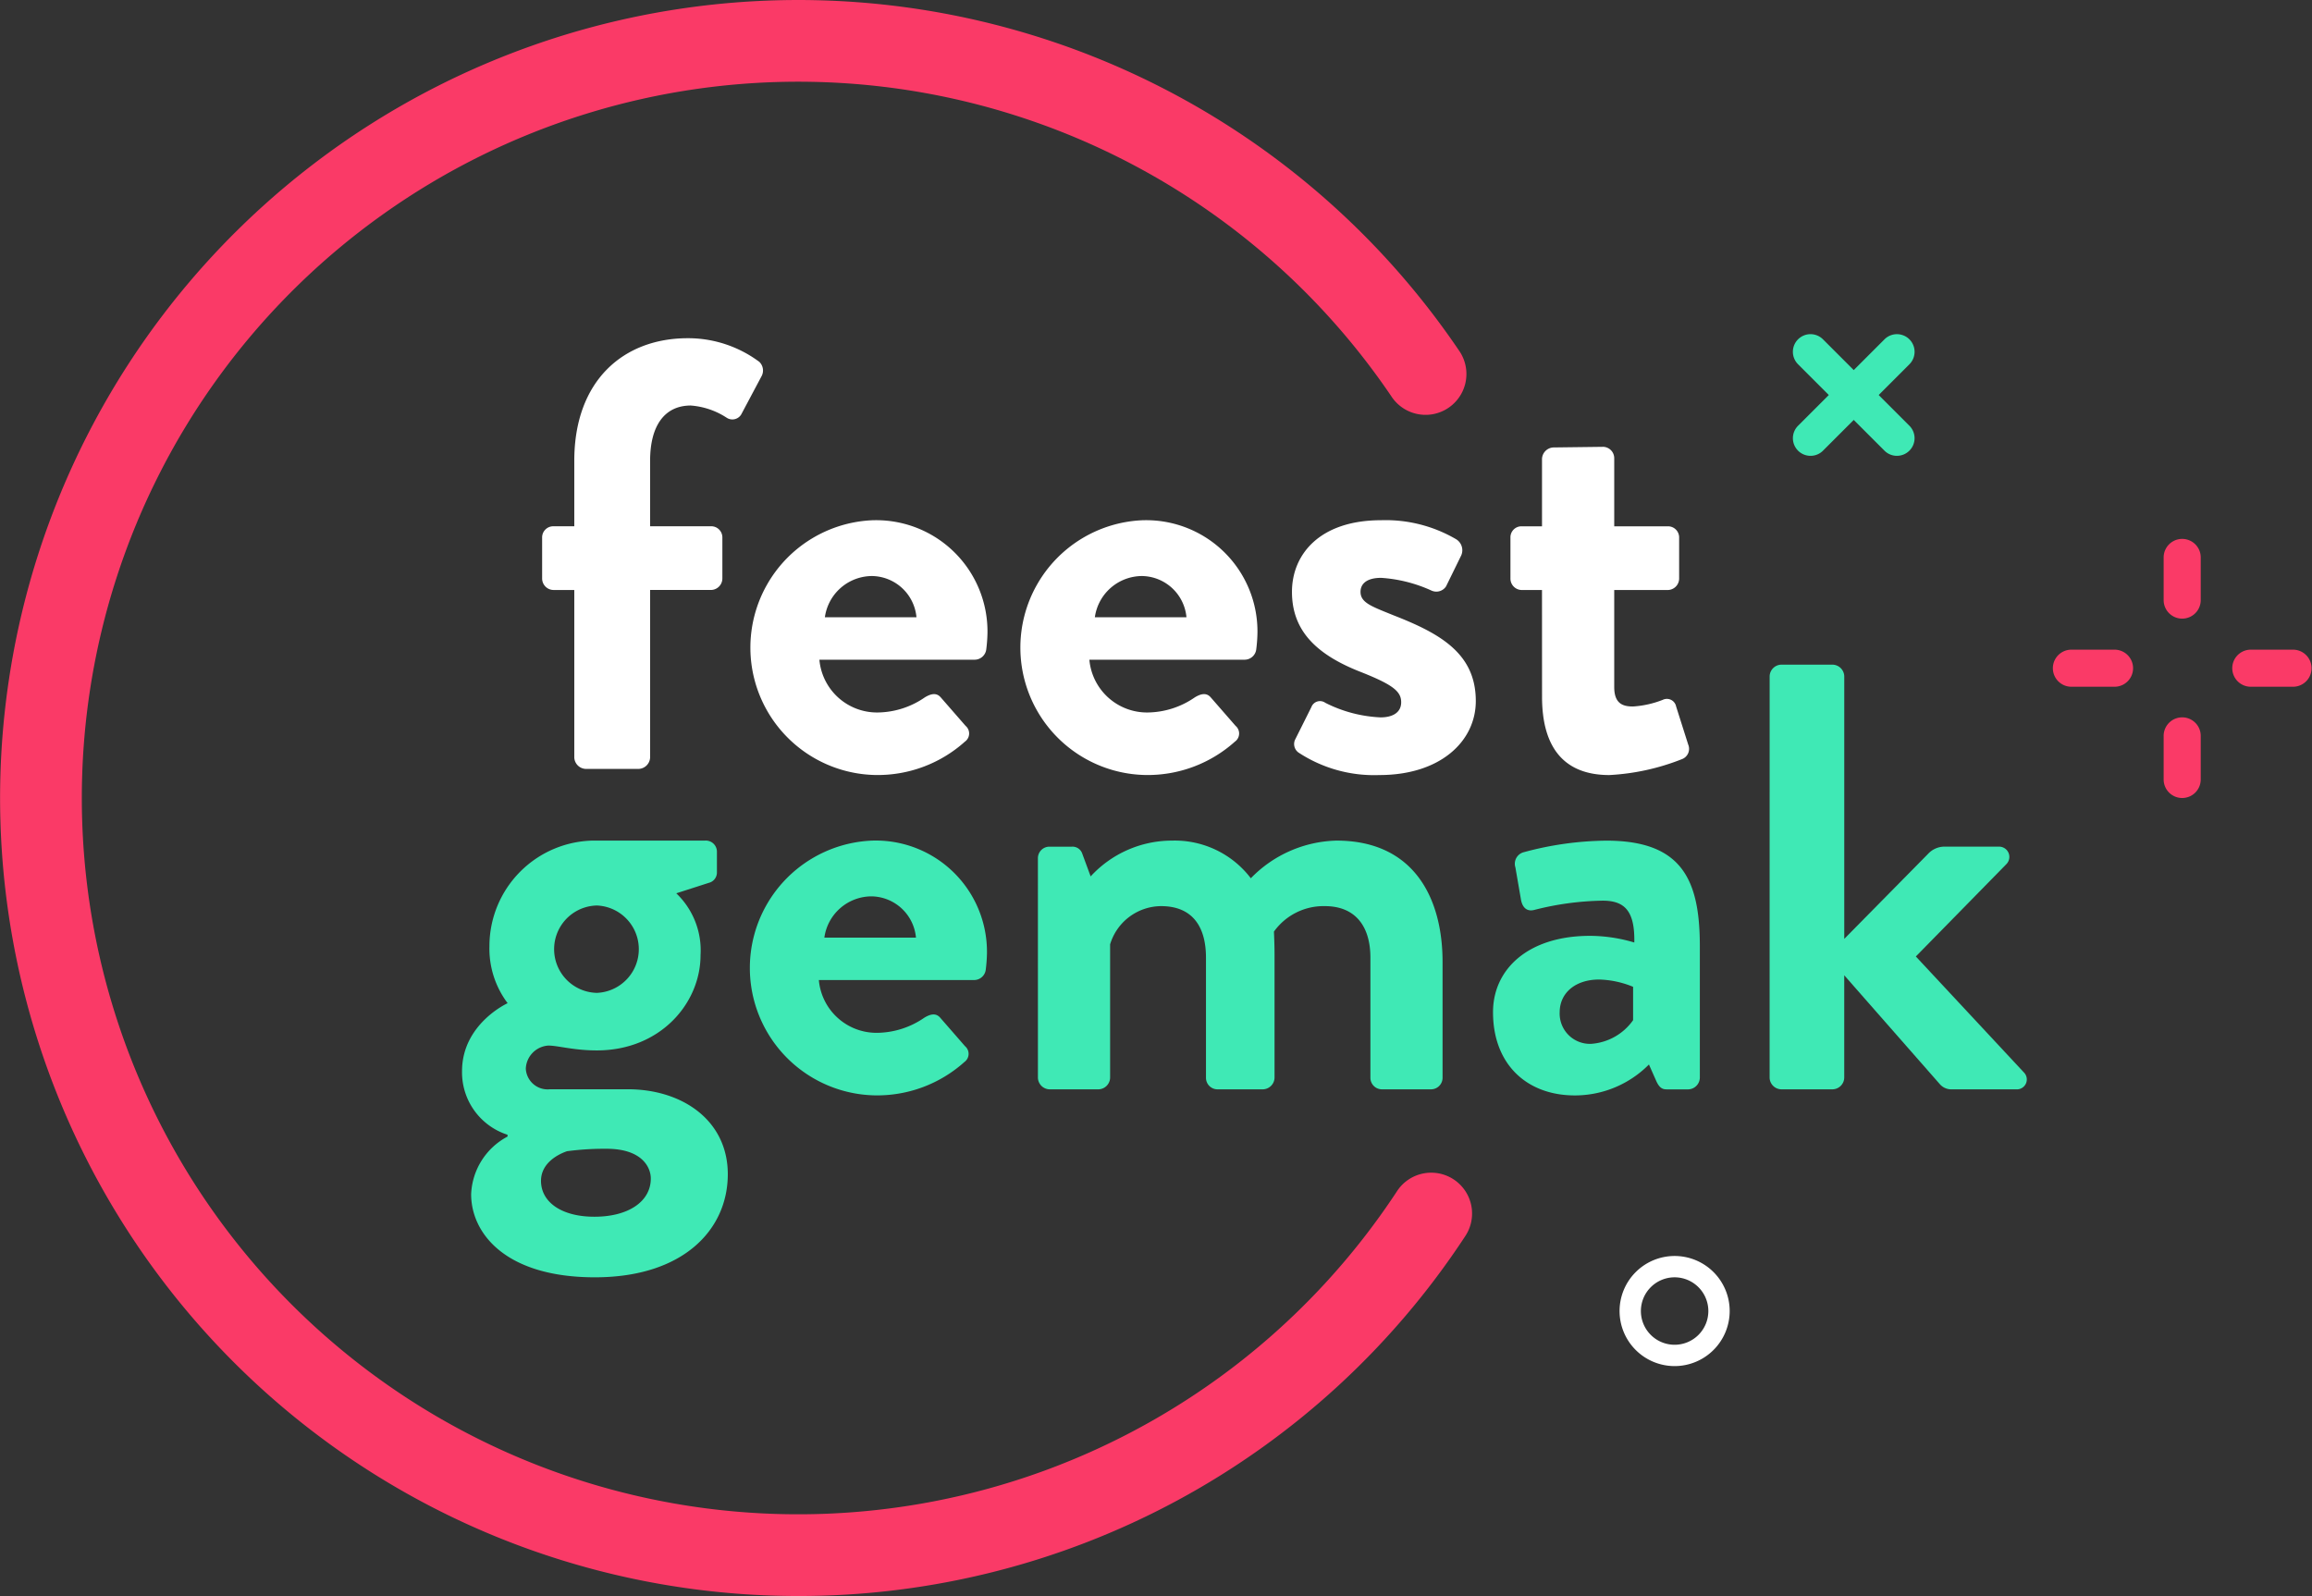
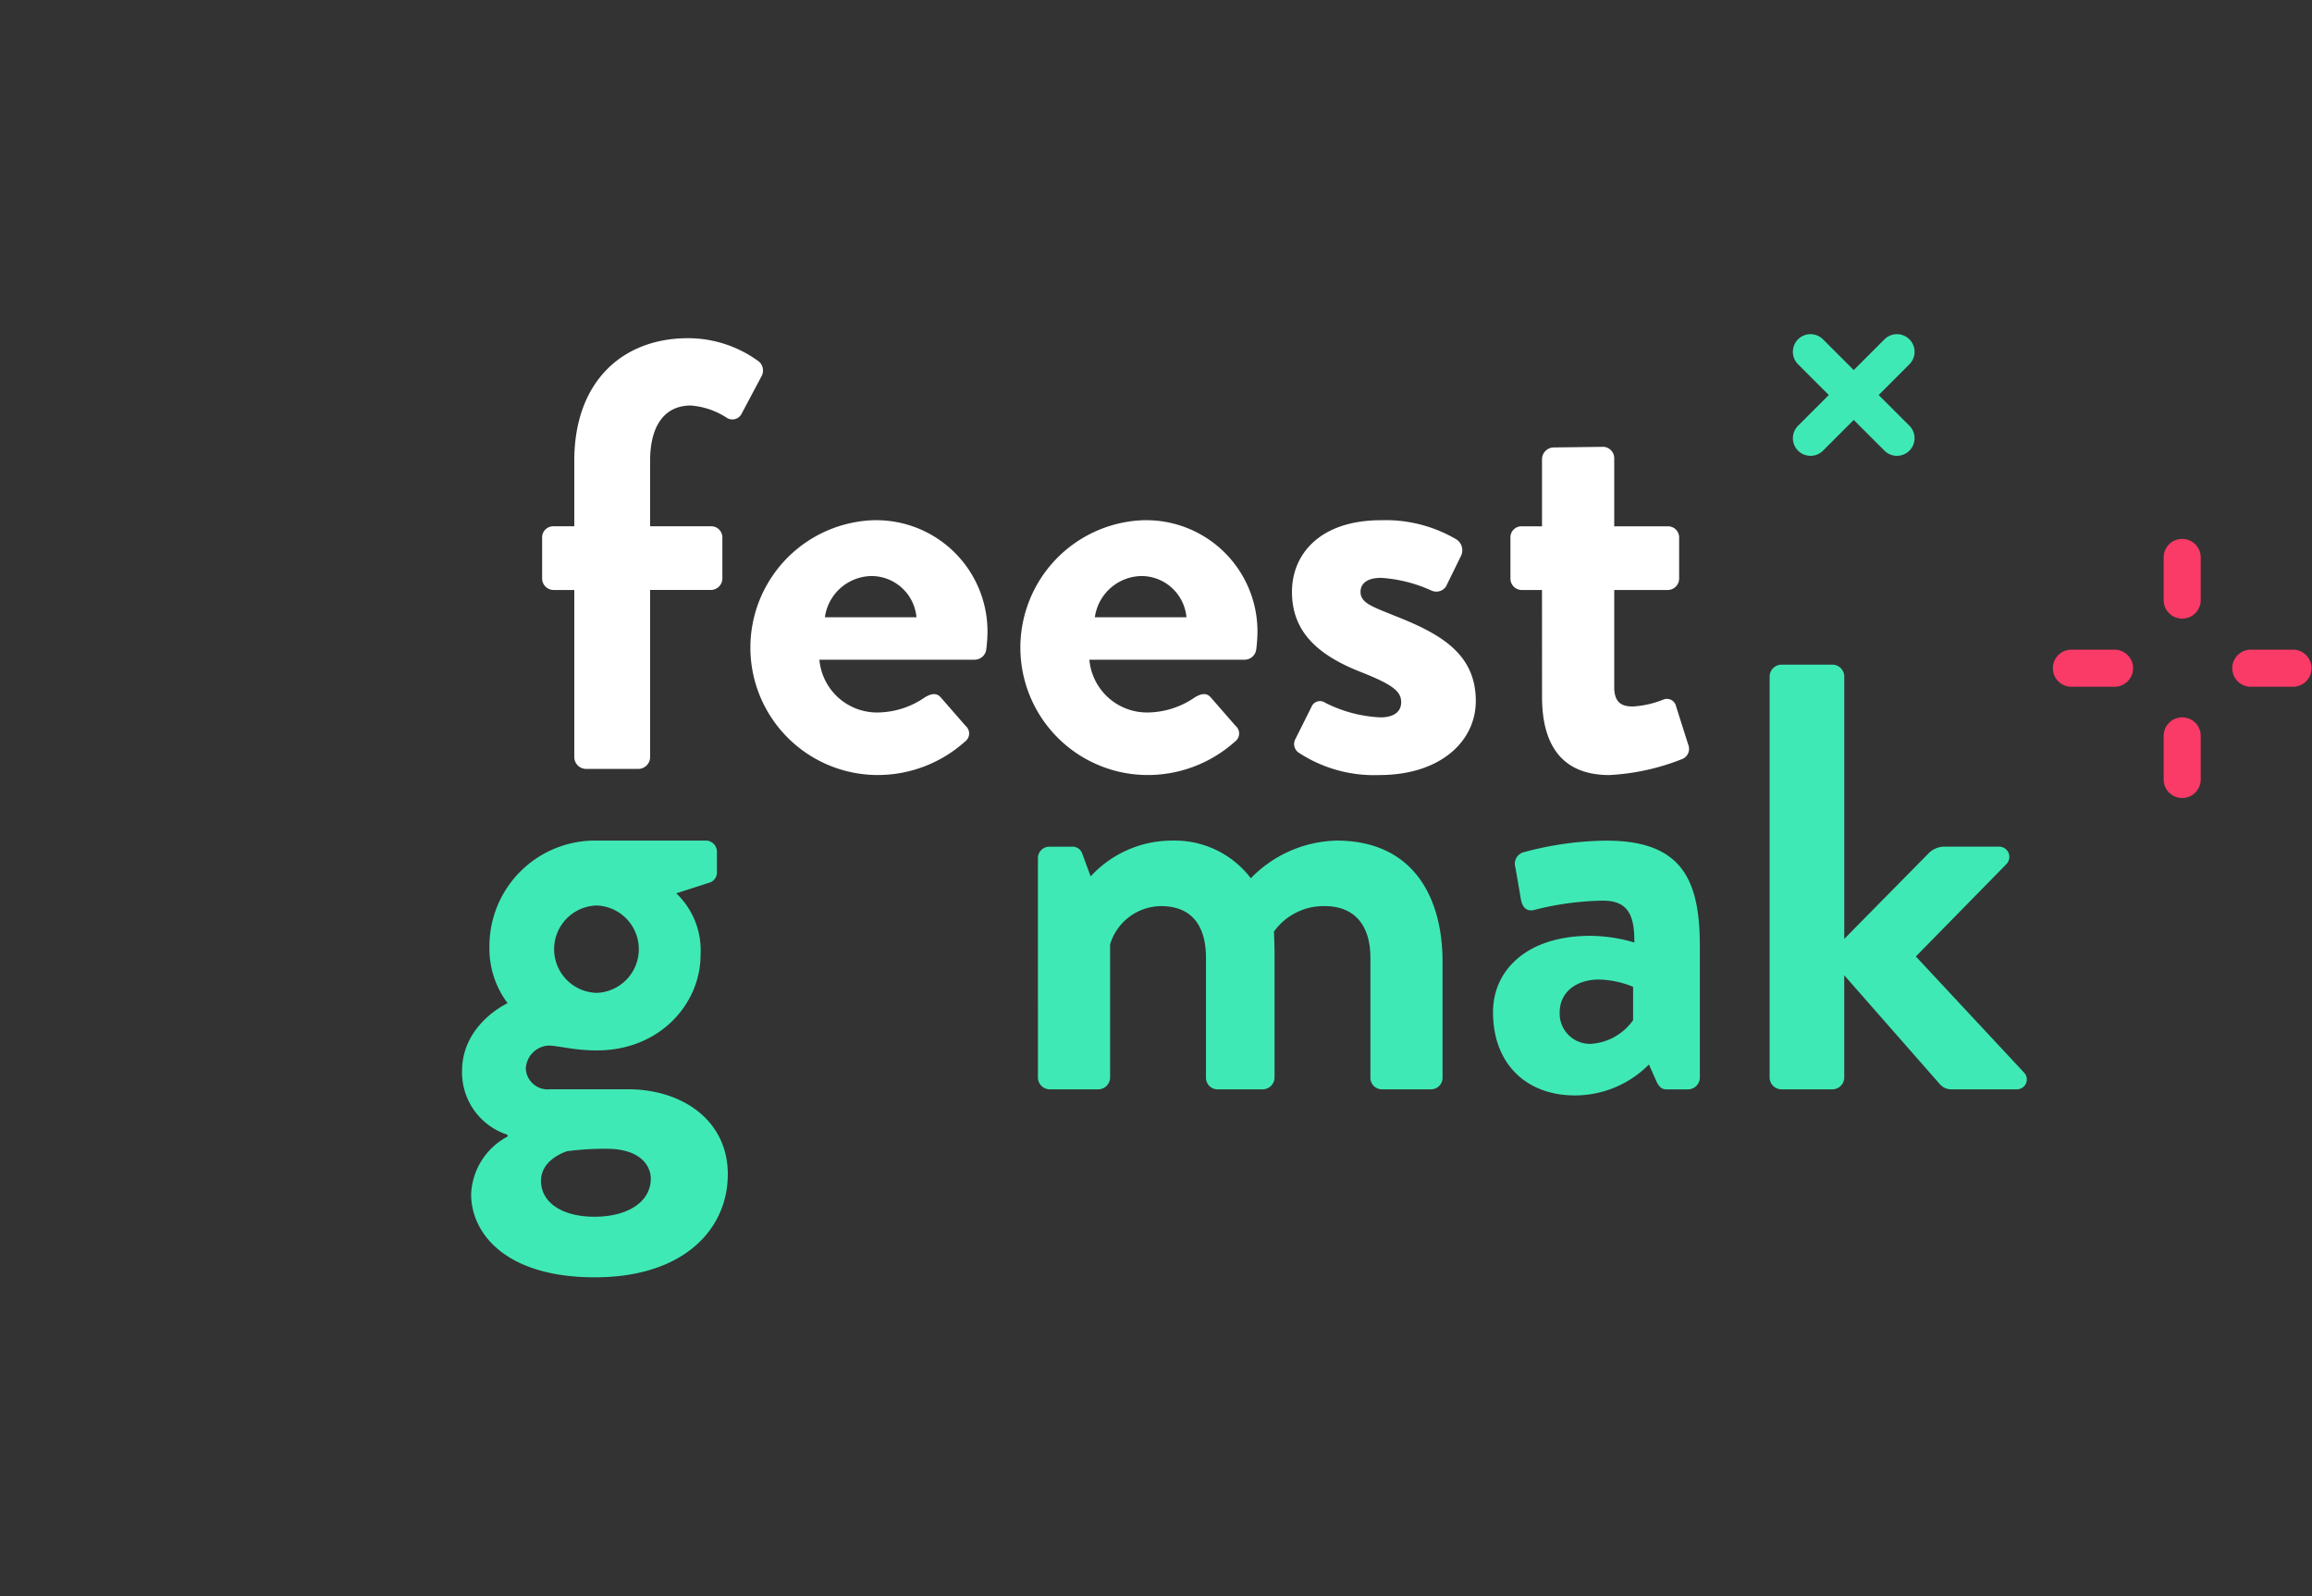
<svg xmlns="http://www.w3.org/2000/svg" width="202.572" height="139.857" viewBox="0 0 202.572 139.857">
  <rect x="0" y="0" width="202.572" height="139.857" fill="#333333" stroke="none" />
  <g id="Group_136" data-name="Group 136" transform="translate(-151.44 -341.193)">
    <g id="Group_118" data-name="Group 118" transform="translate(151.44 341.193)">
-       <path id="Path_215" data-name="Path 215" d="M221.368,481.05a69.928,69.928,0,1,1,57.983-109.028,3.58,3.58,0,0,1-5.932,4.007,62.768,62.768,0,1,0,.4,69.584,3.58,3.58,0,1,1,5.978,3.939A69.806,69.806,0,0,1,221.368,481.05Z" transform="translate(-151.44 -341.193)" fill="#fa3a67" />
-     </g>
+       </g>
    <g id="Group_121" data-name="Group 121" transform="translate(191.931 370.832)">
      <g id="Group_119" data-name="Group 119" transform="translate(7.009)">
        <path id="Path_216" data-name="Path 216" d="M207.336,396.374h-1.809a1.009,1.009,0,0,1-1.009-1.01V391.8a.977.977,0,0,1,1.009-1.009h1.809v-5.741c0-7.018,4.305-10.739,9.94-10.739a10.436,10.436,0,0,1,6.273,2.073,1.05,1.05,0,0,1,.212,1.223l-1.808,3.4a.908.908,0,0,1-1.275.266,6.644,6.644,0,0,0-3.136-1.063c-2.286,0-3.563,1.755-3.563,4.839v5.741H219.3a.977.977,0,0,1,1.01,1.009v3.563a1.01,1.01,0,0,1-1.01,1.01H213.98v14.671a1.046,1.046,0,0,1-1.01,1.01h-4.625a1.045,1.045,0,0,1-1.009-1.01Z" transform="translate(-204.518 -374.313)" fill="#fff" />
        <path id="Path_217" data-name="Path 217" d="M235.737,392.133a9.749,9.749,0,0,1,9.942,9.888,13.12,13.12,0,0,1-.107,1.435,1.028,1.028,0,0,1-1.01.9H230.952a5.071,5.071,0,0,0,5.1,4.625,7.4,7.4,0,0,0,4.146-1.329c.532-.319,1.009-.425,1.382,0l2.18,2.5a.874.874,0,0,1-.054,1.381,11.441,11.441,0,0,1-7.92,2.925,11.168,11.168,0,0,1-.054-22.327Zm3.721,8.506a3.97,3.97,0,0,0-3.88-3.615,4.189,4.189,0,0,0-4.146,3.615Z" transform="translate(-206.659 -376.186)" fill="#fff" />
-         <path id="Path_218" data-name="Path 218" d="M262.171,392.133a9.749,9.749,0,0,1,9.941,9.888,12.9,12.9,0,0,1-.107,1.435,1.028,1.028,0,0,1-1.01.9H257.385a5.072,5.072,0,0,0,5.1,4.625,7.4,7.4,0,0,0,4.146-1.329c.533-.319,1.01-.425,1.383,0l2.18,2.5a.874.874,0,0,1-.054,1.381,11.442,11.442,0,0,1-7.921,2.925,11.168,11.168,0,0,1-.053-22.327Zm3.721,8.506a3.971,3.971,0,0,0-3.881-3.615,4.189,4.189,0,0,0-4.146,3.615Z" transform="translate(-209.437 -376.186)" fill="#fff" />
+         <path id="Path_218" data-name="Path 218" d="M262.171,392.133a9.749,9.749,0,0,1,9.941,9.888,12.9,12.9,0,0,1-.107,1.435,1.028,1.028,0,0,1-1.01.9H257.385a5.072,5.072,0,0,0,5.1,4.625,7.4,7.4,0,0,0,4.146-1.329c.533-.319,1.01-.425,1.383,0l2.18,2.5a.874.874,0,0,1-.054,1.381,11.442,11.442,0,0,1-7.921,2.925,11.168,11.168,0,0,1-.053-22.327Zm3.721,8.506a3.971,3.971,0,0,0-3.881-3.615,4.189,4.189,0,0,0-4.146,3.615" transform="translate(-209.437 -376.186)" fill="#fff" />
        <path id="Path_219" data-name="Path 219" d="M278.2,411.377l1.435-2.87a.805.805,0,0,1,1.223-.372,11.846,11.846,0,0,0,4.837,1.275c1.063,0,1.807-.425,1.807-1.329,0-.957-.744-1.542-3.561-2.658-4.093-1.6-6.008-3.775-6.008-7.017s2.393-6.273,7.814-6.273a12.226,12.226,0,0,1,6.539,1.648,1.13,1.13,0,0,1,.478,1.435l-1.328,2.711a1.017,1.017,0,0,1-1.276.372,12.6,12.6,0,0,0-4.413-1.116c-1.275,0-1.807.532-1.807,1.223,0,.957.957,1.275,2.924,2.073,4.093,1.6,7.176,3.349,7.176,7.5,0,3.509-3.083,6.485-8.452,6.485a12.046,12.046,0,0,1-7.072-1.966A.915.915,0,0,1,278.2,411.377Z" transform="translate(-212.234 -376.186)" fill="#fff" />
        <path id="Path_220" data-name="Path 220" d="M302.087,397.492H300.28a1,1,0,0,1-.957-1.01v-3.563a.965.965,0,0,1,.957-1.009h1.808v-5.9A1.046,1.046,0,0,1,303.1,385l4.359-.054a1,1,0,0,1,.957,1.01v5.955h4.678a.976.976,0,0,1,1.009,1.009v3.563a1.009,1.009,0,0,1-1.009,1.01h-4.678V406c0,1.489.8,1.7,1.648,1.7a8.589,8.589,0,0,0,2.605-.583.825.825,0,0,1,1.17.583l1.063,3.35a.964.964,0,0,1-.584,1.276,20.041,20.041,0,0,1-6.327,1.382c-4.093,0-5.9-2.552-5.9-6.857Z" transform="translate(-214.481 -375.43)" fill="#fff" />
      </g>
      <g id="Group_120" data-name="Group 120" transform="translate(0 28.605)">
        <path id="Path_221" data-name="Path 221" d="M200.673,437.751a7.937,7.937,0,0,1-1.595-5,9.255,9.255,0,0,1,9.25-9.25H218a.977.977,0,0,1,1.01,1.01v1.754a.932.932,0,0,1-.584.9l-2.977.957a6.911,6.911,0,0,1,2.126,5.421c0,4.2-3.508,8.347-9.09,8.347-2.021,0-3.4-.425-4.253-.425a2.114,2.114,0,0,0-1.967,2.021,1.914,1.914,0,0,0,2.126,1.807h6.8c4.837,0,8.772,2.763,8.772,7.443,0,4.891-3.935,9.036-11.643,9.036-7.867,0-10.845-3.879-10.845-7.282a5.992,5.992,0,0,1,3.189-5.051v-.159a5.746,5.746,0,0,1-3.987-5.582C196.686,439.558,200.673,437.751,200.673,437.751Zm7.6,18.713c2.977,0,4.944-1.33,4.944-3.35,0-.958-.744-2.605-3.88-2.605a24.662,24.662,0,0,0-3.456.213c-.637.213-2.285.957-2.285,2.6C203.6,455.187,205.4,456.464,208.274,456.464Zm.214-19.617a3.831,3.831,0,0,0,0-7.656,3.829,3.829,0,0,0,0,7.656Z" transform="translate(-196.686 -408.087)" fill="#3fe9b5" />
-         <path id="Path_222" data-name="Path 222" d="M235.687,423.5a9.748,9.748,0,0,1,9.942,9.888,13.1,13.1,0,0,1-.107,1.435,1.029,1.029,0,0,1-1.01.9H230.9a5.071,5.071,0,0,0,5.1,4.625,7.4,7.4,0,0,0,4.146-1.328c.532-.32,1.01-.426,1.383,0l2.179,2.5a.877.877,0,0,1-.053,1.383,11.448,11.448,0,0,1-7.921,2.924,11.168,11.168,0,0,1-.054-22.327Zm3.722,8.505a3.972,3.972,0,0,0-3.881-3.615,4.188,4.188,0,0,0-4.146,3.615Z" transform="translate(-199.645 -408.087)" fill="#3fe9b5" />
        <path id="Path_223" data-name="Path 223" d="M253.058,425.046a1.009,1.009,0,0,1,1.009-1.01h1.967a.9.9,0,0,1,.9.585l.745,2.02a9.683,9.683,0,0,1,7.124-3.137,8.373,8.373,0,0,1,6.91,3.3,10.819,10.819,0,0,1,7.5-3.3c6.8,0,9.3,5.049,9.3,10.632v10.153a1.01,1.01,0,0,1-1.01,1.01H283.2a1.009,1.009,0,0,1-1.009-1.01V433.764c0-2.765-1.33-4.518-3.988-4.518a5.348,5.348,0,0,0-4.465,2.232s.053,1.064.053,2.021v10.791a1.046,1.046,0,0,1-1.01,1.01h-3.987a1.01,1.01,0,0,1-1.01-1.01V433.764c0-2.765-1.222-4.518-3.933-4.518a4.7,4.7,0,0,0-4.467,3.349v11.695a1.045,1.045,0,0,1-1.009,1.01h-4.306a1.045,1.045,0,0,1-1.009-1.01Z" transform="translate(-202.61 -408.087)" fill="#3fe9b5" />
        <path id="Path_224" data-name="Path 224" d="M306.114,431.85a13.685,13.685,0,0,1,3.881.584c.052-2.711-.8-3.667-2.764-3.667a25.612,25.612,0,0,0-5.954.8c-.745.214-1.118-.265-1.223-.956l-.479-2.765a1.044,1.044,0,0,1,.745-1.328,28.455,28.455,0,0,1,7.23-1.01c6.645,0,8.187,3.455,8.187,9.25v11.535a1.046,1.046,0,0,1-1.01,1.01h-1.913c-.372,0-.638-.159-.9-.745l-.637-1.435a9.141,9.141,0,0,1-6.486,2.711c-4.253,0-7.175-2.765-7.175-7.284C297.609,434.775,300.692,431.85,306.114,431.85Zm.107,9.463a4.916,4.916,0,0,0,3.668-2.073v-2.924a8.326,8.326,0,0,0-2.977-.638c-2.074,0-3.455,1.17-3.455,2.87A2.652,2.652,0,0,0,306.221,441.313Z" transform="translate(-207.292 -408.087)" fill="#3fe9b5" />
        <path id="Path_225" data-name="Path 225" d="M324.7,407.287a1.046,1.046,0,0,1,1.009-1.01h4.519a1.047,1.047,0,0,1,1.01,1.01v23.018l7.336-7.442a1.975,1.975,0,0,1,1.329-.638h4.837a.9.9,0,0,1,.692,1.541l-7.922,8.081L346.969,442a.87.87,0,0,1-.691,1.489h-5.742a1.329,1.329,0,0,1-.9-.425l-8.4-9.569v8.984a1.046,1.046,0,0,1-1.01,1.01h-4.519a1.045,1.045,0,0,1-1.009-1.01Z" transform="translate(-210.139 -406.277)" fill="#3fe9b5" />
      </g>
    </g>
    <g id="Group_124" data-name="Group 124" transform="translate(308.529 370.477)">
      <g id="Group_122" data-name="Group 122" transform="translate(0)">
        <path id="Path_226" data-name="Path 226" d="M328.52,384.576a1.544,1.544,0,0,1-1.092-2.636L335,374.368a1.544,1.544,0,0,1,2.184,2.185l-7.572,7.572A1.54,1.54,0,0,1,328.52,384.576Z" transform="translate(-326.975 -373.916)" fill="#3fe9b5" />
      </g>
      <g id="Group_123" data-name="Group 123" transform="translate(0)">
        <path id="Path_227" data-name="Path 227" d="M336.091,384.576a1.54,1.54,0,0,1-1.092-.452l-7.572-7.572a1.544,1.544,0,1,1,2.184-2.185l7.572,7.572a1.544,1.544,0,0,1-1.092,2.636Z" transform="translate(-326.975 -373.916)" fill="#3fe9b5" />
      </g>
    </g>
    <g id="Group_128" data-name="Group 128" transform="translate(293.342 451.254)">
      <g id="Group_127" data-name="Group 127" transform="translate(0)">
        <g id="Group_126" data-name="Group 126">
          <g id="Group_125" data-name="Group 125">
-             <path id="Path_228" data-name="Path 228" d="M314.83,473.826A4.824,4.824,0,1,1,319.655,469,4.829,4.829,0,0,1,314.83,473.826Zm0-7.779A2.955,2.955,0,1,0,317.785,469,2.958,2.958,0,0,0,314.83,466.047Z" transform="translate(-310.006 -464.178)" fill="#fff" />
-           </g>
+             </g>
        </g>
      </g>
    </g>
    <g id="Group_135" data-name="Group 135" transform="translate(331.267 388.376)">
      <g id="Group_131" data-name="Group 131" transform="translate(9.748)">
        <g id="Group_129" data-name="Group 129" transform="translate(0 15.717)">
          <path id="Path_229" data-name="Path 229" d="M364.9,418.508a1.624,1.624,0,0,1-1.624-1.624v-3.778a1.625,1.625,0,1,1,3.249,0v3.778A1.625,1.625,0,0,1,364.9,418.508Z" transform="translate(-363.277 -411.48)" fill="#fa3a67" />
        </g>
        <g id="Group_130" data-name="Group 130">
          <path id="Path_230" data-name="Path 230" d="M364.9,400.944a1.624,1.624,0,0,1-1.624-1.624v-3.778a1.625,1.625,0,0,1,3.249,0v3.778A1.624,1.624,0,0,1,364.9,400.944Z" transform="translate(-363.277 -393.917)" fill="#fa3a67" />
        </g>
      </g>
      <g id="Group_134" data-name="Group 134" transform="translate(0 9.747)">
        <g id="Group_132" data-name="Group 132">
          <path id="Path_231" data-name="Path 231" d="M357.787,408.058h-3.778a1.625,1.625,0,0,1,0-3.249h3.778a1.625,1.625,0,1,1,0,3.249Z" transform="translate(-352.384 -404.809)" fill="#fa3a67" />
        </g>
        <g id="Group_133" data-name="Group 133" transform="translate(15.718)">
          <path id="Path_232" data-name="Path 232" d="M375.351,408.058h-3.778a1.625,1.625,0,0,1,0-3.249h3.778a1.625,1.625,0,0,1,0,3.249Z" transform="translate(-369.948 -404.809)" fill="#fa3a67" />
        </g>
      </g>
    </g>
  </g>
</svg>